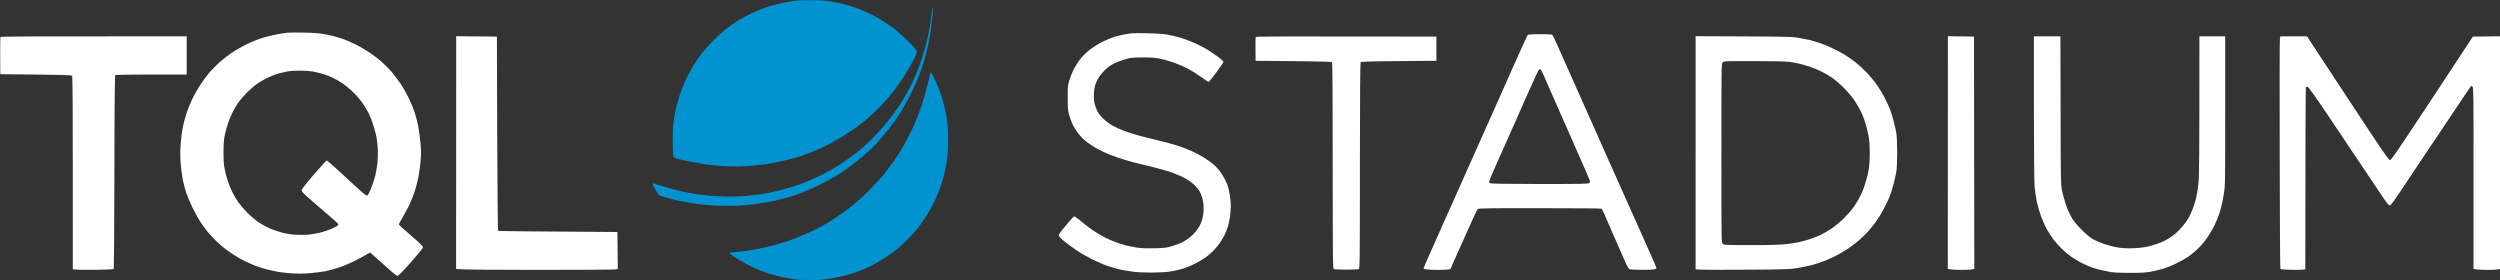
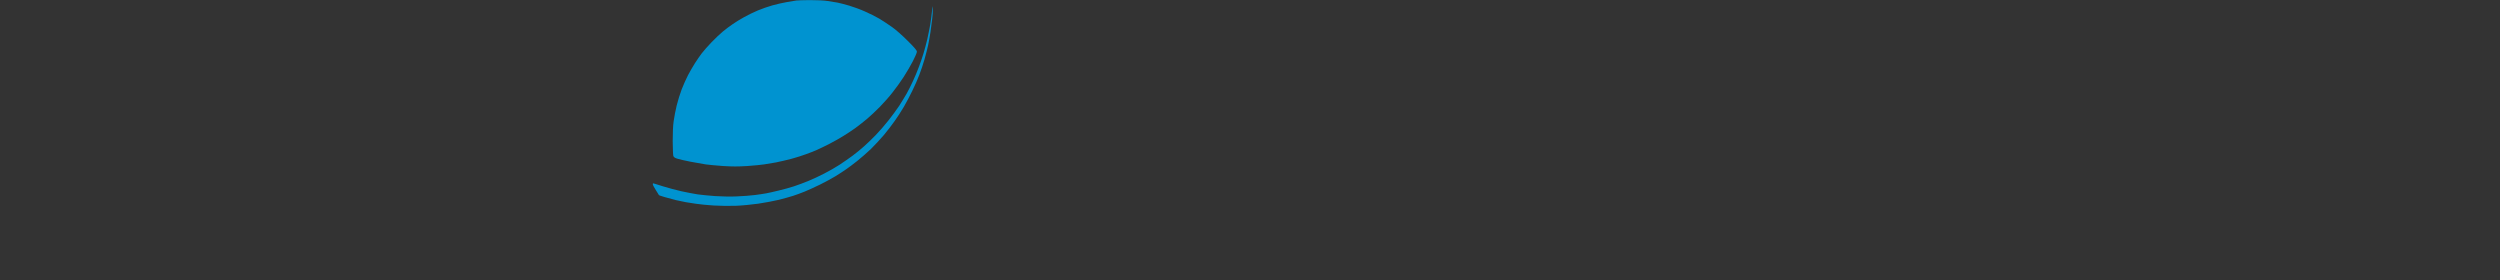
<svg xmlns="http://www.w3.org/2000/svg" xmlns:ns1="http://sodipodi.sourceforge.net/DTD/sodipodi-0.dtd" xmlns:ns2="http://www.inkscape.org/namespaces/inkscape" viewBox="0 0 250 28" width="250" height="28" version="1.1" id="svg12" ns1:docname="TQL_Stadium_logo.svg" ns2:version="1.0.1 (3bc2e813f5, 2020-09-07)">
  <rect x="0" y="0" width="250" height="28" fill="#333333" stroke="none" />
  <defs id="defs16" />
  <ns1:namedview pagecolor="#ffffff" bordercolor="#666666" borderopacity="1" objecttolerance="10" gridtolerance="10" guidetolerance="10" ns2:pageopacity="0" ns2:pageshadow="2" ns2:window-width="1920" ns2:window-height="1136" id="namedview14" showgrid="false" ns2:zoom="6.6816818" ns2:cx="66.435797" ns2:cy="14" ns2:window-x="0" ns2:window-y="27" ns2:window-maximized="1" ns2:current-layer="g10" />
  <style id="style2">
		tspan { white-space:pre }
		.shp0 { fill: #0093d0 } 
		.shp1 { fill: #0d1d41 } 
	</style>
  <g id="g10">
    <path class="shp0" d="M 79.65,0.05 C 79.56,0.06 79.14,0.13 78.72,0.2 78.3,0.27 77.63,0.43 77.23,0.54 76.83,0.65 76.18,0.88 75.77,1.05 75.37,1.22 74.75,1.52 74.38,1.73 74.02,1.93 73.51,2.24 73.26,2.42 73,2.59 72.57,2.92 72.3,3.14 72.03,3.36 71.5,3.86 71.14,4.24 70.77,4.62 70.34,5.12 70.17,5.34 70,5.56 69.7,6 69.5,6.31 c -0.2,0.32 -0.52,0.86 -0.7,1.21 -0.18,0.35 -0.47,0.99 -0.63,1.41 -0.16,0.43 -0.39,1.15 -0.5,1.61 -0.11,0.46 -0.25,1.16 -0.3,1.55 -0.07,0.46 -0.1,1.15 -0.1,2.01 0.01,0.72 0.03,1.39 0.06,1.48 0.03,0.12 0.12,0.19 0.37,0.28 0.18,0.06 0.79,0.2 1.35,0.31 0.57,0.11 1.25,0.23 1.53,0.27 0.27,0.04 1.05,0.11 1.72,0.16 0.97,0.06 1.48,0.06 2.45,0 0.67,-0.05 1.42,-0.12 1.65,-0.16 0.24,-0.03 0.78,-0.13 1.2,-0.2 0.41,-0.08 1.13,-0.25 1.58,-0.37 0.46,-0.13 1.09,-0.32 1.39,-0.44 0.31,-0.11 0.78,-0.29 1.03,-0.4 0.26,-0.11 0.85,-0.4 1.33,-0.64 0.47,-0.24 1.12,-0.61 1.45,-0.82 0.33,-0.2 0.85,-0.55 1.16,-0.77 0.31,-0.23 0.83,-0.63 1.16,-0.91 0.33,-0.28 0.91,-0.82 1.29,-1.21 0.38,-0.39 0.95,-1.03 1.25,-1.42 0.31,-0.38 0.81,-1.08 1.11,-1.54 0.3,-0.46 0.72,-1.18 0.94,-1.61 0.22,-0.42 0.4,-0.85 0.4,-0.94 0,-0.13 -0.22,-0.39 -0.91,-1.08 C 90.27,3.58 89.59,2.97 89.21,2.71 88.85,2.45 88.27,2.07 87.92,1.86 87.58,1.66 86.94,1.34 86.5,1.15 86.06,0.95 85.35,0.69 84.91,0.56 84.47,0.43 83.95,0.3 83.75,0.26 83.55,0.22 83.11,0.15 82.76,0.1 82.38,0.04 81.67,0.01 80.97,0.01 80.33,0.02 79.74,0.03 79.65,0.05 Z M 93.2,1.11 c -0.03,0.33 -0.11,0.95 -0.18,1.37 -0.08,0.43 -0.21,1.09 -0.3,1.48 -0.09,0.39 -0.26,1.01 -0.37,1.38 -0.11,0.37 -0.32,0.99 -0.47,1.37 -0.14,0.39 -0.41,1.03 -0.59,1.41 -0.18,0.39 -0.46,0.95 -0.63,1.25 -0.17,0.29 -0.5,0.84 -0.74,1.21 -0.24,0.36 -0.73,1.03 -1.08,1.47 -0.35,0.45 -0.92,1.1 -1.26,1.45 -0.34,0.35 -0.86,0.86 -1.16,1.12 -0.3,0.27 -0.82,0.7 -1.16,0.95 -0.34,0.25 -0.93,0.66 -1.31,0.91 -0.38,0.25 -1.07,0.64 -1.52,0.87 -0.46,0.24 -1.16,0.57 -1.56,0.73 -0.4,0.17 -1.06,0.41 -1.47,0.55 -0.41,0.13 -1.11,0.33 -1.56,0.43 -0.44,0.11 -0.99,0.23 -1.2,0.27 -0.22,0.04 -0.73,0.12 -1.13,0.17 -0.4,0.05 -1.22,0.12 -1.82,0.14 -0.61,0.03 -1.56,0.01 -2.15,-0.03 -0.59,-0.04 -1.37,-0.12 -1.76,-0.17 -0.38,-0.06 -1.11,-0.2 -1.62,-0.31 -0.51,-0.11 -1.35,-0.34 -1.87,-0.5 -0.52,-0.17 -0.96,-0.3 -0.98,-0.3 -0.01,0 -0.03,0.05 -0.03,0.1 0,0.06 0.14,0.32 0.31,0.59 0.17,0.27 0.31,0.49 0.31,0.5 0.01,0.01 0.26,0.1 0.57,0.19 0.31,0.09 0.83,0.23 1.16,0.31 0.33,0.07 0.76,0.16 0.96,0.2 0.2,0.03 0.66,0.1 1.03,0.16 0.36,0.06 1.15,0.13 1.75,0.17 0.6,0.04 1.59,0.05 2.19,0.03 0.6,-0.02 1.61,-0.12 2.25,-0.21 0.63,-0.09 1.57,-0.27 2.08,-0.39 0.51,-0.13 1.15,-0.31 1.43,-0.4 0.27,-0.09 0.78,-0.27 1.12,-0.41 0.35,-0.14 1.05,-0.46 1.56,-0.71 0.51,-0.25 1.21,-0.63 1.55,-0.84 0.35,-0.22 0.83,-0.52 1.06,-0.69 0.24,-0.16 0.74,-0.54 1.12,-0.84 0.38,-0.3 0.99,-0.84 1.36,-1.19 0.37,-0.36 0.95,-0.99 1.3,-1.4 0.34,-0.41 0.83,-1.04 1.07,-1.39 0.25,-0.34 0.66,-0.98 0.92,-1.42 0.25,-0.43 0.64,-1.16 0.86,-1.63 0.23,-0.46 0.54,-1.17 0.69,-1.57 0.16,-0.41 0.39,-1.1 0.52,-1.55 0.12,-0.44 0.29,-1.08 0.36,-1.41 0.07,-0.33 0.18,-0.93 0.24,-1.34 0.05,-0.41 0.13,-1 0.17,-1.31 0.05,-0.31 0.07,-0.75 0.06,-0.97 -0.03,-0.4 -0.03,-0.4 -0.08,0.2 z" id="path4" />
-     <path fill-rule="evenodd" class="shp1" d="m 30.36,3.26 c 0.84,0.01 1.54,0.06 1.92,0.13 0.32,0.05 0.79,0.15 1.02,0.21 0.24,0.06 0.66,0.18 0.93,0.27 0.27,0.09 0.84,0.33 1.26,0.54 0.42,0.2 1.09,0.59 1.49,0.86 0.4,0.27 0.95,0.7 1.22,0.94 0.27,0.25 0.7,0.68 0.95,0.96 0.25,0.29 0.66,0.84 0.92,1.22 0.26,0.39 0.64,1.07 0.85,1.51 0.21,0.45 0.47,1.1 0.58,1.45 0.11,0.35 0.26,0.94 0.33,1.31 0.07,0.37 0.17,1.11 0.22,1.64 0.07,0.79 0.07,1.15 0,1.88 -0.05,0.5 -0.14,1.21 -0.22,1.58 -0.07,0.37 -0.23,0.97 -0.35,1.34 -0.12,0.37 -0.35,0.96 -0.51,1.31 -0.16,0.35 -0.48,0.94 -0.7,1.31 -0.22,0.37 -0.39,0.7 -0.38,0.74 0.02,0.04 0.57,0.54 1.23,1.11 0.95,0.82 1.19,1.07 1.18,1.18 -0.02,0.08 -0.56,0.75 -1.21,1.48 -0.72,0.81 -1.24,1.34 -1.33,1.35 -0.09,0.01 -0.41,-0.24 -1.06,-0.83 -0.51,-0.46 -1.1,-0.99 -1.69,-1.5 l -0.41,0.23 c -0.23,0.14 -0.75,0.41 -1.15,0.62 -0.4,0.2 -1.07,0.49 -1.49,0.63 -0.41,0.14 -1.05,0.32 -1.42,0.39 -0.36,0.07 -1.08,0.16 -1.59,0.2 -0.63,0.05 -1.21,0.05 -1.82,0.01 -0.49,-0.04 -1.09,-0.1 -1.32,-0.14 -0.24,-0.05 -0.72,-0.15 -1.08,-0.24 -0.35,-0.09 -0.92,-0.27 -1.26,-0.4 -0.33,-0.14 -0.81,-0.35 -1.06,-0.47 -0.24,-0.13 -0.64,-0.35 -0.89,-0.51 -0.25,-0.15 -0.66,-0.44 -0.93,-0.63 -0.26,-0.2 -0.7,-0.58 -0.98,-0.85 -0.28,-0.27 -0.68,-0.7 -0.89,-0.96 -0.21,-0.26 -0.54,-0.72 -0.74,-1.04 -0.21,-0.31 -0.55,-0.95 -0.77,-1.41 -0.22,-0.46 -0.49,-1.11 -0.6,-1.44 -0.11,-0.33 -0.26,-0.92 -0.34,-1.31 -0.07,-0.39 -0.17,-1.13 -0.21,-1.65 -0.05,-0.66 -0.04,-1.22 0.01,-1.91 0.04,-0.54 0.13,-1.28 0.21,-1.65 0.07,-0.37 0.24,-0.98 0.36,-1.37 0.13,-0.39 0.39,-1.04 0.59,-1.45 C 19.42,9.5 19.79,8.85 20.05,8.46 20.3,8.07 20.73,7.5 21,7.18 21.27,6.87 21.75,6.4 22.05,6.14 22.36,5.88 22.85,5.5 23.14,5.3 23.43,5.1 24.04,4.75 24.5,4.51 24.95,4.28 25.68,3.97 26.12,3.83 26.56,3.68 27.27,3.51 27.71,3.43 28.14,3.36 28.62,3.28 28.77,3.27 28.91,3.25 29.63,3.25 30.36,3.26 Z m -2.52,4.09 c -0.22,0.07 -0.65,0.23 -0.96,0.37 -0.31,0.13 -0.8,0.41 -1.09,0.6 -0.29,0.2 -0.79,0.63 -1.1,0.94 -0.31,0.32 -0.7,0.77 -0.87,1.01 -0.16,0.24 -0.42,0.68 -0.57,0.98 -0.15,0.29 -0.36,0.81 -0.47,1.14 -0.11,0.33 -0.25,0.86 -0.31,1.17 -0.09,0.42 -0.12,0.87 -0.12,1.68 0,0.82 0.03,1.26 0.12,1.68 0.06,0.31 0.2,0.84 0.31,1.18 0.11,0.33 0.32,0.84 0.47,1.14 0.15,0.29 0.4,0.73 0.57,0.97 0.17,0.24 0.57,0.71 0.9,1.05 0.33,0.33 0.87,0.79 1.2,1.01 0.33,0.21 0.85,0.49 1.16,0.62 0.31,0.12 0.84,0.3 1.19,0.39 0.41,0.1 0.91,0.18 1.42,0.2 0.46,0.02 1.04,0.01 1.36,-0.04 0.31,-0.04 0.79,-0.13 1.06,-0.2 0.27,-0.07 0.75,-0.24 1.06,-0.37 0.31,-0.14 0.58,-0.28 0.61,-0.33 0.03,-0.04 0.05,-0.1 0.05,-0.13 0,-0.03 -0.48,-0.47 -1.07,-0.97 -0.59,-0.51 -1.41,-1.23 -1.84,-1.59 -0.55,-0.48 -0.76,-0.71 -0.76,-0.82 0,-0.1 0.41,-0.63 1.22,-1.57 0.68,-0.78 1.26,-1.42 1.29,-1.42 0.04,0.01 0.49,0.39 1,0.86 0.52,0.47 1.39,1.28 1.94,1.78 0.8,0.74 1.03,0.92 1.12,0.87 0.06,-0.03 0.24,-0.37 0.39,-0.76 0.16,-0.38 0.34,-0.95 0.42,-1.26 0.07,-0.32 0.16,-0.89 0.21,-1.28 0.04,-0.39 0.05,-1 0.03,-1.38 -0.02,-0.37 -0.09,-0.91 -0.14,-1.21 -0.06,-0.29 -0.2,-0.84 -0.33,-1.2 C 37.19,12.09 36.99,11.57 36.86,11.31 36.73,11.06 36.47,10.62 36.28,10.34 36.09,10.06 35.68,9.58 35.36,9.27 35.05,8.95 34.54,8.52 34.23,8.32 33.92,8.11 33.46,7.85 33.2,7.74 32.95,7.62 32.53,7.47 32.28,7.39 32.02,7.31 31.57,7.2 31.28,7.15 30.99,7.1 30.4,7.06 29.96,7.06 c -0.44,0 -1,0.04 -1.26,0.09 -0.25,0.05 -0.64,0.14 -0.86,0.2 z m 86.9,-4.02 c 0.83,0.01 1.6,0.06 1.98,0.13 0.35,0.06 0.98,0.21 1.39,0.33 0.42,0.13 1.08,0.38 1.46,0.56 0.38,0.18 0.89,0.45 1.13,0.59 0.24,0.15 0.71,0.46 1.04,0.7 0.34,0.24 0.61,0.48 0.61,0.54 0,0.05 -0.32,0.53 -0.71,1.05 -0.39,0.53 -0.74,0.96 -0.78,0.96 -0.03,0 -0.39,-0.23 -0.79,-0.52 -0.4,-0.29 -1,-0.66 -1.33,-0.83 -0.32,-0.17 -0.94,-0.43 -1.35,-0.58 -0.42,-0.15 -1.03,-0.32 -1.36,-0.39 -0.44,-0.09 -0.89,-0.13 -1.72,-0.13 -0.89,0 -1.23,0.03 -1.59,0.13 -0.26,0.07 -0.69,0.21 -0.96,0.32 -0.27,0.1 -0.68,0.32 -0.9,0.49 -0.21,0.16 -0.55,0.49 -0.74,0.72 -0.22,0.27 -0.41,0.6 -0.52,0.89 -0.13,0.34 -0.19,0.64 -0.21,1.08 -0.02,0.43 0,0.72 0.08,1.04 0.06,0.24 0.19,0.58 0.29,0.76 0.1,0.18 0.37,0.52 0.61,0.74 0.24,0.23 0.67,0.54 0.96,0.69 0.29,0.16 0.78,0.38 1.09,0.49 0.31,0.12 0.88,0.3 1.26,0.41 0.38,0.11 1.22,0.32 1.85,0.47 0.64,0.15 1.55,0.39 2.02,0.53 0.48,0.15 1.18,0.41 1.56,0.58 0.38,0.17 0.93,0.46 1.22,0.64 0.29,0.18 0.7,0.46 0.91,0.63 0.21,0.16 0.52,0.48 0.68,0.69 0.17,0.21 0.4,0.58 0.53,0.82 0.12,0.24 0.27,0.57 0.33,0.74 0.06,0.17 0.15,0.57 0.2,0.91 0.06,0.33 0.1,0.84 0.1,1.14 0,0.29 -0.05,0.81 -0.1,1.14 -0.05,0.33 -0.15,0.75 -0.21,0.94 -0.06,0.18 -0.2,0.52 -0.3,0.74 -0.11,0.22 -0.32,0.58 -0.47,0.8 -0.15,0.22 -0.45,0.59 -0.67,0.81 -0.22,0.23 -0.58,0.53 -0.8,0.68 -0.22,0.15 -0.69,0.43 -1.06,0.62 -0.36,0.19 -0.93,0.42 -1.26,0.51 -0.32,0.1 -0.89,0.22 -1.25,0.27 -0.4,0.06 -1.14,0.1 -1.86,0.1 -0.65,0 -1.5,-0.04 -1.88,-0.1 -0.39,-0.05 -0.91,-0.14 -1.16,-0.19 -0.26,-0.06 -0.79,-0.21 -1.2,-0.34 -0.4,-0.13 -1.14,-0.45 -1.65,-0.7 -0.51,-0.26 -1.23,-0.67 -1.59,-0.92 -0.36,-0.25 -0.91,-0.65 -1.21,-0.89 -0.35,-0.3 -0.54,-0.5 -0.54,-0.59 0,-0.07 0.32,-0.52 0.73,-1 0.4,-0.48 0.76,-0.88 0.81,-0.9 0.04,-0.01 0.29,0.16 0.54,0.37 0.26,0.22 0.68,0.55 0.93,0.74 0.25,0.19 0.74,0.52 1.09,0.72 0.35,0.21 0.94,0.5 1.33,0.65 0.38,0.16 0.97,0.35 1.32,0.44 0.35,0.08 0.9,0.19 1.22,0.23 0.37,0.05 1.03,0.07 1.69,0.05 0.93,-0.03 1.18,-0.06 1.69,-0.22 0.33,-0.1 0.78,-0.27 0.99,-0.37 0.22,-0.11 0.58,-0.34 0.8,-0.52 0.22,-0.18 0.54,-0.52 0.71,-0.76 0.23,-0.31 0.37,-0.59 0.48,-0.97 0.12,-0.4 0.16,-0.69 0.16,-1.14 0,-0.42 -0.04,-0.75 -0.14,-1.08 -0.07,-0.25 -0.22,-0.59 -0.32,-0.73 -0.1,-0.15 -0.33,-0.41 -0.5,-0.58 -0.18,-0.17 -0.53,-0.43 -0.79,-0.58 -0.25,-0.15 -0.83,-0.41 -1.29,-0.58 -0.46,-0.17 -1.39,-0.44 -2.09,-0.61 -0.69,-0.17 -1.52,-0.37 -1.85,-0.45 -0.33,-0.08 -1,-0.28 -1.49,-0.44 -0.49,-0.16 -1.22,-0.45 -1.62,-0.65 -0.4,-0.19 -0.91,-0.47 -1.12,-0.62 -0.22,-0.14 -0.56,-0.4 -0.75,-0.56 -0.19,-0.17 -0.47,-0.47 -0.62,-0.68 -0.15,-0.2 -0.38,-0.58 -0.51,-0.83 -0.12,-0.26 -0.29,-0.7 -0.36,-0.98 -0.12,-0.41 -0.14,-0.71 -0.14,-1.68 -0.01,-1.03 0.01,-1.24 0.14,-1.71 0.09,-0.29 0.28,-0.79 0.43,-1.1 0.16,-0.3 0.46,-0.79 0.68,-1.07 0.25,-0.33 0.62,-0.68 0.99,-0.97 0.33,-0.25 0.89,-0.6 1.26,-0.78 0.36,-0.18 0.91,-0.41 1.22,-0.5 0.31,-0.09 0.77,-0.2 1.03,-0.24 0.25,-0.04 0.55,-0.09 0.66,-0.1 0.11,-0.02 0.81,-0.02 1.56,0 z m 39.27,0.09 c 1.15,0 1.18,0.01 1.28,0.16 0.05,0.08 0.26,0.51 0.45,0.95 0.2,0.45 1.07,2.39 1.93,4.33 0.87,1.94 1.7,3.82 1.86,4.17 0.15,0.35 0.58,1.31 0.95,2.15 0.37,0.83 0.79,1.76 0.93,2.08 0.14,0.31 0.48,1.07 0.75,1.68 0.27,0.6 1,2.22 1.61,3.59 0.6,1.36 1.28,2.87 1.49,3.35 0.22,0.48 0.39,0.91 0.39,0.94 0,0.04 -0.11,0.09 -0.25,0.12 -0.13,0.03 -0.68,0.05 -1.21,0.04 -0.52,0 -1.04,-0.02 -1.15,-0.05 -0.18,-0.03 -0.24,-0.12 -0.59,-0.91 -0.21,-0.48 -0.72,-1.63 -1.12,-2.55 -0.4,-0.93 -0.82,-1.88 -0.92,-2.12 -0.1,-0.24 -0.22,-0.46 -0.27,-0.48 -0.05,-0.03 -2.82,-0.05 -6.17,-0.05 -4.82,-0.01 -6.12,0.01 -6.2,0.08 -0.06,0.04 -0.7,1.42 -2.74,6.02 l -0.23,0.03 c -0.13,0.02 -0.59,0.04 -1.03,0.04 -0.44,0 -0.94,-0.02 -1.11,-0.05 -0.17,-0.03 -0.32,-0.07 -0.31,-0.1 0,-0.03 0.37,-0.89 0.83,-1.91 0.46,-1.03 0.95,-2.12 1.08,-2.44 0.14,-0.31 0.48,-1.07 0.76,-1.69 0.28,-0.62 0.72,-1.62 0.99,-2.22 0.27,-0.6 1.04,-2.31 1.7,-3.81 0.67,-1.49 1.37,-3.06 1.56,-3.49 0.19,-0.42 1.03,-2.33 1.88,-4.23 0.85,-1.9 1.57,-3.5 1.61,-3.54 0.04,-0.06 0.38,-0.09 1.25,-0.09 z m -1.27,6.02 c -0.59,1.32 -1.18,2.67 -1.32,2.98 -0.14,0.32 -0.4,0.91 -0.58,1.31 -0.18,0.41 -0.69,1.56 -1.14,2.55 -0.44,1 -0.8,1.85 -0.8,1.9 0,0.05 0.06,0.11 0.13,0.15 0.09,0.04 1.88,0.07 4.96,0.07 4.21,0 4.85,-0.01 4.94,-0.1 0.09,-0.09 0.09,-0.13 -0.02,-0.42 -0.07,-0.18 -0.25,-0.61 -0.41,-0.96 -0.15,-0.35 -0.4,-0.92 -0.56,-1.27 -0.16,-0.36 -0.52,-1.19 -0.81,-1.85 -0.3,-0.67 -0.87,-1.97 -1.28,-2.89 -0.4,-0.92 -0.86,-1.95 -1,-2.28 C 154.7,8.3 154.49,7.81 154.38,7.55 154.26,7.3 154.14,7.04 154.1,7 154.06,6.95 154.02,6.91 154,6.91 c -0.02,0.01 -0.07,0.03 -0.11,0.06 -0.04,0.03 -0.56,1.14 -1.15,2.47 z M 18.67,3.63 v 3.82 h -3.53 c -1.93,0 -3.56,0.03 -3.6,0.05 -0.06,0.04 -0.09,2.2 -0.1,9.7 -0.01,5.31 -0.04,9.67 -0.07,9.7 -0.03,0.03 -0.81,0.07 -1.73,0.08 -0.91,0.01 -1.82,0.01 -2.36,-0.05 V 17.31 C 7.28,11.37 7.26,7.65 7.22,7.59 7.16,7.5 6.66,7.48 0.03,7.42 L 0.02,5.61 c 0,-1 0,-1.85 0.02,-1.9 C 0.06,3.64 1.92,3.63 18.67,3.63 Z m 26.95,-0.01 4.07,0.04 0.03,9.68 c 0.02,5.32 0.06,9.71 0.09,9.74 0.03,0.03 2.73,0.07 11.93,0.12 l 0.04,3.69 -0.22,0.05 c -0.12,0.03 -3.64,0.05 -7.83,0.05 -4.19,0 -7.73,-0.02 -8.12,-0.1 z m 98.02,0.04 v 2.42 l -3.76,0.03 c -3.25,0.03 -3.77,0.05 -3.82,0.13 -0.04,0.07 -0.07,4.02 -0.07,10.36 0,9.71 -0.01,10.26 -0.12,10.31 -0.06,0.03 -0.62,0.05 -1.24,0.05 -0.62,0 -1.17,-0.02 -1.24,-0.05 -0.11,-0.05 -0.11,-0.6 -0.12,-10.31 0,-6.34 -0.02,-10.29 -0.06,-10.36 -0.05,-0.08 -0.58,-0.1 -7.65,-0.16 l -0.01,-1.14 c -0.01,-0.63 0,-1.18 0.02,-1.23 0.02,-0.07 1.72,-0.08 18.07,-0.05 z m 25.92,-0.04 4.85,0.02 c 4.67,0.03 4.88,0.03 5.64,0.18 0.44,0.08 0.92,0.18 1.06,0.21 0.15,0.04 0.5,0.15 0.8,0.25 0.29,0.09 0.84,0.31 1.22,0.49 0.38,0.17 0.95,0.47 1.26,0.65 0.31,0.19 0.83,0.55 1.16,0.81 0.32,0.25 0.86,0.75 1.19,1.1 0.33,0.35 0.78,0.9 1,1.23 0.22,0.33 0.53,0.83 0.67,1.11 0.15,0.28 0.38,0.76 0.51,1.07 0.14,0.32 0.33,0.91 0.43,1.31 0.11,0.41 0.23,0.97 0.28,1.24 0.05,0.31 0.09,1.07 0.09,1.95 0,0.89 -0.04,1.64 -0.09,1.95 -0.05,0.28 -0.17,0.84 -0.28,1.24 -0.1,0.41 -0.28,0.97 -0.39,1.24 -0.12,0.28 -0.37,0.82 -0.58,1.21 -0.2,0.39 -0.54,0.95 -0.75,1.24 -0.21,0.3 -0.6,0.78 -0.87,1.08 -0.28,0.29 -0.7,0.71 -0.96,0.91 -0.25,0.21 -0.7,0.55 -1.01,0.76 -0.31,0.21 -0.82,0.51 -1.13,0.67 -0.31,0.16 -0.83,0.4 -1.16,0.53 -0.33,0.13 -0.89,0.32 -1.26,0.42 -0.36,0.1 -1.05,0.24 -1.52,0.32 -0.79,0.12 -1.22,0.14 -5.23,0.16 -2.4,0.02 -4.5,0.02 -4.93,-0.04 z m 2.58,11.69 c 0,8.84 0,8.93 0.13,9.06 0.13,0.13 0.22,0.14 2.87,0.14 1.89,0 2.97,-0.03 3.52,-0.1 0.44,-0.05 1,-0.14 1.26,-0.2 0.25,-0.05 0.74,-0.19 1.08,-0.3 0.33,-0.12 0.81,-0.3 1.05,-0.41 0.25,-0.12 0.75,-0.41 1.11,-0.65 0.38,-0.26 0.92,-0.71 1.27,-1.06 0.33,-0.33 0.71,-0.77 0.86,-0.97 0.15,-0.21 0.39,-0.59 0.54,-0.84 0.15,-0.26 0.36,-0.7 0.47,-0.98 0.1,-0.27 0.27,-0.77 0.36,-1.11 0.09,-0.33 0.2,-0.83 0.24,-1.1 0.04,-0.28 0.08,-0.95 0.08,-1.48 0,-0.58 -0.04,-1.22 -0.1,-1.58 -0.06,-0.33 -0.18,-0.86 -0.27,-1.17 -0.09,-0.32 -0.23,-0.74 -0.31,-0.94 -0.08,-0.21 -0.24,-0.54 -0.35,-0.74 -0.11,-0.21 -0.35,-0.6 -0.53,-0.88 -0.18,-0.27 -0.63,-0.8 -0.99,-1.17 -0.37,-0.37 -0.91,-0.84 -1.2,-1.04 -0.29,-0.2 -0.78,-0.49 -1.09,-0.64 -0.31,-0.16 -0.85,-0.38 -1.19,-0.49 -0.35,-0.12 -0.84,-0.25 -1.1,-0.31 -0.25,-0.06 -0.69,-0.13 -0.97,-0.17 -0.29,-0.04 -1.82,-0.07 -3.5,-0.07 -2.89,0 -2.98,0 -3.11,0.13 -0.13,0.14 -0.13,0.23 -0.13,9.07 z m 22.65,-11.69 2.61,0.04 0.03,23.23 -0.25,0.05 c -0.13,0.03 -0.62,0.05 -1.07,0.05 -0.46,0 -0.94,-0.02 -1.33,-0.1 z m 8.6,0.01 h 2.65 l 0.02,7.37 c 0.01,6.81 0.02,7.41 0.13,8 0.07,0.35 0.24,0.97 0.37,1.38 0.13,0.41 0.38,0.98 0.54,1.27 0.21,0.39 0.49,0.74 0.99,1.25 0.44,0.45 0.87,0.81 1.16,0.99 0.25,0.15 0.78,0.38 1.16,0.51 0.38,0.13 1.01,0.29 1.39,0.35 0.51,0.08 0.93,0.1 1.59,0.07 0.62,-0.03 1.09,-0.09 1.55,-0.2 0.37,-0.1 0.89,-0.26 1.16,-0.38 0.27,-0.11 0.66,-0.31 0.86,-0.45 0.2,-0.13 0.5,-0.36 0.66,-0.5 0.17,-0.14 0.47,-0.45 0.67,-0.7 0.2,-0.24 0.46,-0.61 0.58,-0.82 0.11,-0.21 0.3,-0.62 0.41,-0.9 0.11,-0.29 0.26,-0.77 0.33,-1.08 0.08,-0.3 0.18,-0.93 0.23,-1.39 0.08,-0.68 0.1,-2.16 0.1,-14.77 h 2.58 v 7.45 c 0,7.1 0,7.49 -0.13,8.27 -0.07,0.46 -0.19,1.07 -0.27,1.36 -0.07,0.3 -0.21,0.74 -0.31,0.98 -0.09,0.24 -0.26,0.62 -0.36,0.84 -0.11,0.22 -0.32,0.6 -0.47,0.84 -0.14,0.24 -0.42,0.63 -0.61,0.87 -0.19,0.24 -0.53,0.6 -0.77,0.81 -0.23,0.21 -0.61,0.51 -0.85,0.67 -0.24,0.16 -0.76,0.45 -1.16,0.64 -0.4,0.2 -0.98,0.43 -1.29,0.52 -0.31,0.09 -0.86,0.22 -1.22,0.29 -0.5,0.09 -1.02,0.12 -2.06,0.12 -0.86,0 -1.59,-0.03 -1.92,-0.08 -0.29,-0.05 -0.78,-0.16 -1.09,-0.23 -0.31,-0.07 -0.74,-0.2 -0.96,-0.29 -0.22,-0.08 -0.62,-0.26 -0.89,-0.4 -0.28,-0.14 -0.72,-0.41 -1,-0.59 -0.27,-0.19 -0.73,-0.57 -1.01,-0.85 -0.29,-0.28 -0.66,-0.71 -0.84,-0.95 -0.17,-0.24 -0.45,-0.67 -0.62,-0.97 -0.17,-0.29 -0.43,-0.87 -0.58,-1.28 -0.15,-0.4 -0.34,-1.07 -0.43,-1.47 -0.08,-0.41 -0.18,-1.1 -0.22,-1.55 -0.04,-0.49 -0.07,-3.52 -0.07,-7.9 z m 24.64,0 h 2.67 l 4.07,6.19 c 3.53,5.37 4.1,6.19 4.23,6.19 0.14,0 0.7,-0.81 8.29,-12.35 L 250,3.63 v 23.26 l -0.25,0.05 c -0.13,0.03 -0.62,0.05 -1.07,0.05 -0.46,0 -0.94,-0.02 -1.33,-0.1 v -9.06 c 0.01,-8.36 0,-9.08 -0.1,-9.17 -0.1,-0.09 -0.12,-0.08 -0.22,0.04 -0.06,0.08 -0.4,0.58 -0.75,1.11 -0.35,0.53 -1.08,1.63 -1.63,2.44 -0.54,0.82 -1.58,2.36 -2.31,3.44 -0.72,1.08 -1.74,2.61 -2.27,3.41 -0.71,1.06 -1,1.44 -1.09,1.44 -0.1,0.01 -0.31,-0.25 -0.78,-0.95 -0.35,-0.53 -1.04,-1.56 -1.54,-2.3 -0.5,-0.74 -1.13,-1.68 -1.4,-2.08 -0.27,-0.41 -1.37,-2.04 -2.43,-3.63 -1.25,-1.86 -1.99,-2.89 -2.07,-2.91 -0.07,-0.01 -0.15,0.02 -0.17,0.07 -0.03,0.05 -0.05,4.16 -0.06,18.19 l -0.28,0.04 c -0.15,0.02 -0.7,0.02 -1.22,0.01 -0.51,-0.01 -0.96,-0.05 -0.99,-0.08 -0.03,-0.03 -0.06,-5.15 -0.07,-11.38 -0.01,-6.23 -0.01,-11.45 0.02,-11.61 z" id="path6" style="fill:#ffffff" />
-     <path class="shp0" d="m 92.99,7.47 c -0.03,0.12 -0.15,0.63 -0.27,1.12 -0.12,0.5 -0.34,1.29 -0.49,1.75 -0.15,0.46 -0.41,1.17 -0.58,1.58 -0.16,0.4 -0.47,1.08 -0.68,1.51 -0.22,0.42 -0.56,1.06 -0.77,1.41 -0.21,0.35 -0.6,0.95 -0.87,1.34 -0.28,0.39 -0.71,0.96 -0.96,1.28 -0.26,0.31 -0.89,0.99 -1.4,1.51 -0.51,0.52 -1.26,1.21 -1.66,1.53 -0.4,0.33 -1.1,0.85 -1.56,1.15 -0.45,0.31 -1.2,0.76 -1.65,1.01 -0.46,0.24 -1.2,0.6 -1.66,0.8 -0.45,0.2 -1.24,0.5 -1.75,0.67 -0.51,0.16 -1.23,0.38 -1.59,0.47 -0.37,0.09 -0.92,0.21 -1.23,0.27 -0.31,0.06 -0.75,0.13 -0.99,0.17 -0.24,0.04 -0.62,0.09 -0.86,0.11 -0.24,0.02 -0.57,0.05 -0.74,0.07 -0.18,0.01 -0.32,0.06 -0.32,0.09 0,0.04 0.25,0.23 0.55,0.43 0.3,0.2 0.9,0.55 1.34,0.77 0.43,0.22 1.08,0.51 1.42,0.64 0.35,0.13 0.87,0.3 1.16,0.37 0.29,0.08 0.93,0.22 1.42,0.31 0.76,0.15 1.09,0.17 2.16,0.17 1.04,0 1.41,-0.03 2.18,-0.17 0.51,-0.09 1.15,-0.22 1.42,-0.3 0.28,-0.07 0.8,-0.23 1.16,-0.37 0.37,-0.13 0.99,-0.4 1.39,-0.6 0.4,-0.21 1.04,-0.58 1.43,-0.83 0.38,-0.25 0.91,-0.64 1.19,-0.87 0.27,-0.22 0.79,-0.72 1.16,-1.1 0.37,-0.38 0.88,-0.98 1.13,-1.33 0.26,-0.35 0.62,-0.91 0.82,-1.25 0.2,-0.33 0.48,-0.87 0.63,-1.2 0.16,-0.34 0.39,-0.9 0.51,-1.25 0.13,-0.35 0.32,-0.97 0.41,-1.37 0.1,-0.41 0.22,-1.07 0.27,-1.48 0.06,-0.41 0.1,-1.26 0.1,-1.9 0,-0.66 -0.04,-1.46 -0.1,-1.88 C 94.66,11.71 94.52,11 94.41,10.54 94.3,10.08 94.07,9.36 93.9,8.93 93.74,8.51 93.5,7.95 93.38,7.71 93.25,7.46 93.13,7.25 93.09,7.25 c -0.03,0 -0.08,0.1 -0.1,0.22 z" id="path8" />
  </g>
</svg>